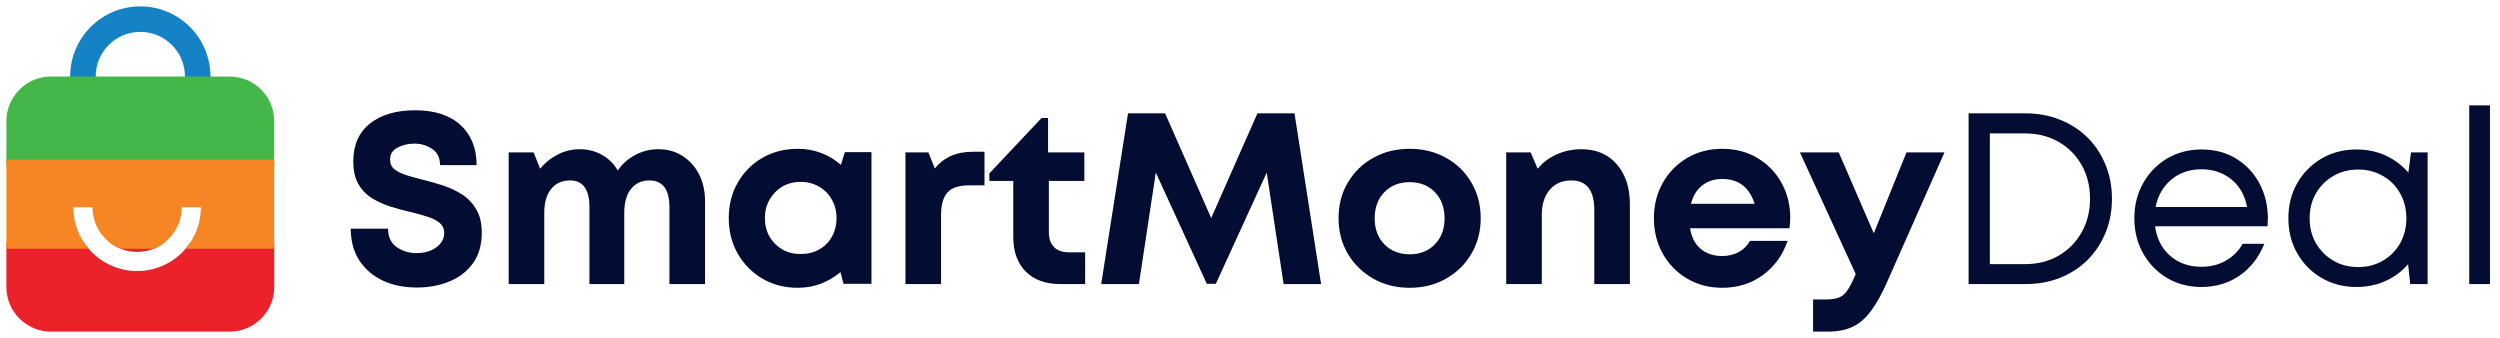
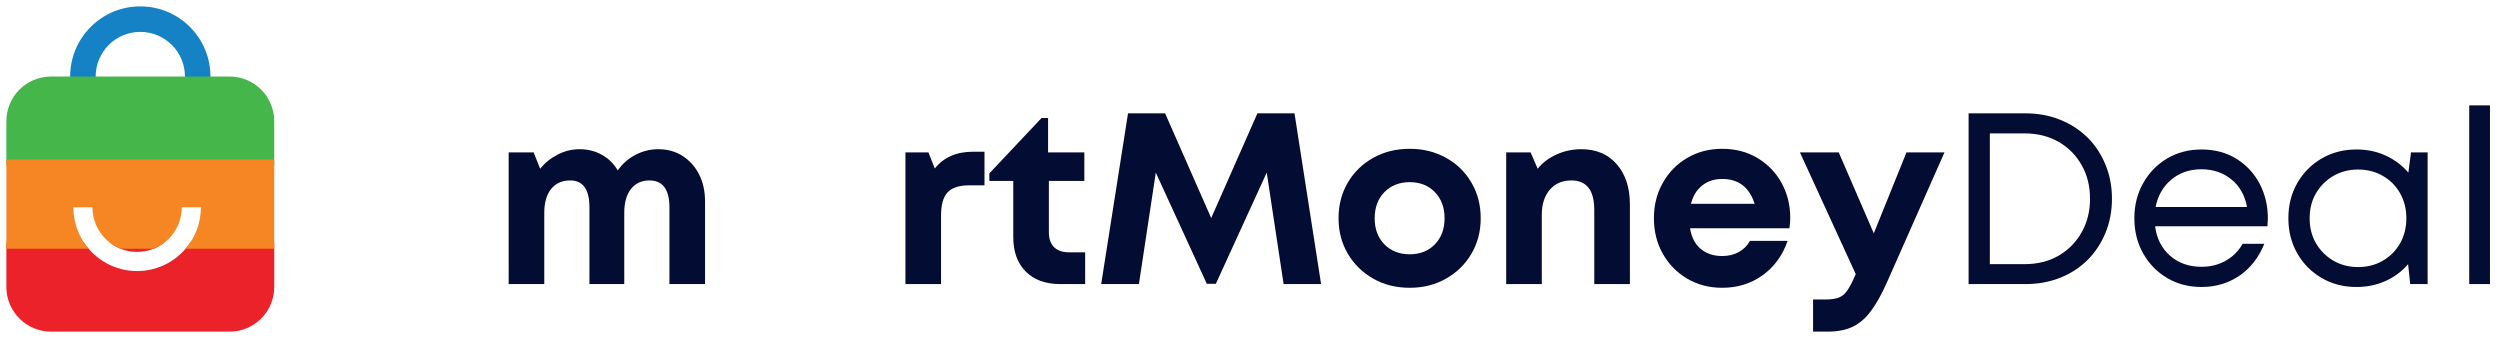
<svg xmlns="http://www.w3.org/2000/svg" width="392" height="53" viewBox="0 0 392 53" fill="none">
  <path fill-rule="evenodd" clip-rule="evenodd" d="M22 5C18.134 5 15 8.134 15 12V13H11V12C11 5.925 15.925 1 22 1C28.075 1 33 5.925 33 12V13H29V12C29 8.134 25.866 5 22 5Z" fill="#1482C5" />
  <path d="M1 19C1 15.134 4.134 12 8 12H36C39.866 12 43 15.134 43 19V26H1V19Z" fill="#45B649" />
  <path d="M13.147 38C14.936 40.711 18.009 42.5 21.5 42.5C24.991 42.5 28.064 40.711 29.853 38H43V45C43 48.866 39.866 52 36 52H8C4.134 52 1 48.866 1 45V38H13.147Z" fill="#EC222A" />
  <path d="M25.831 38H17.169C18.361 38.939 19.865 39.5 21.5 39.5C23.135 39.5 24.639 38.939 25.831 38Z" fill="#EC222A" />
  <path fill-rule="evenodd" clip-rule="evenodd" d="M43 25H1V39H13.9C12.404 37.252 11.5 34.981 11.5 32.5H14.5C14.5 35.446 16.319 37.967 18.896 39H24.104C26.681 37.967 28.5 35.446 28.5 32.5H31.5C31.5 34.981 30.596 37.252 29.1 39H43V25Z" fill="#F58623" />
-   <path d="M65.375 45.083C63.333 45.083 61.531 44.714 59.979 43.979C58.422 43.229 57.198 42.167 56.312 40.792C55.438 39.417 55 37.771 55 35.854H60.854C60.854 37.161 61.302 38.125 62.208 38.75C63.109 39.375 64.151 39.688 65.333 39.688C66.068 39.688 66.755 39.573 67.396 39.333C68.047 39.083 68.583 38.724 69 38.25C69.427 37.781 69.646 37.208 69.646 36.542C69.646 35.865 69.401 35.328 68.917 34.938C68.427 34.536 67.776 34.208 66.958 33.958C66.151 33.698 65.26 33.453 64.292 33.229C63.302 32.995 62.281 32.719 61.229 32.396C60.188 32.062 59.219 31.625 58.333 31.083C57.443 30.531 56.729 29.786 56.188 28.854C55.656 27.927 55.396 26.745 55.396 25.312C55.396 22.745 56.26 20.766 58 19.375C59.75 17.99 62.115 17.292 65.104 17.292C68.156 17.292 70.526 18.062 72.208 19.604C73.885 21.146 74.729 23.245 74.729 25.896H69C69 24.745 68.588 23.896 67.771 23.354C66.948 22.802 66.005 22.521 64.938 22.521C63.99 22.521 63.125 22.729 62.333 23.146C61.552 23.552 61.167 24.182 61.167 25.042C61.167 25.682 61.401 26.188 61.875 26.562C62.344 26.927 62.969 27.229 63.75 27.479C64.526 27.719 65.38 27.953 66.312 28.188C67.338 28.438 68.385 28.74 69.458 29.083C70.526 29.432 71.521 29.896 72.438 30.479C73.354 31.062 74.094 31.844 74.667 32.812C75.25 33.771 75.542 34.995 75.542 36.479C75.542 38.411 75.073 40.016 74.146 41.292C73.213 42.573 71.979 43.521 70.438 44.146C68.906 44.771 67.219 45.083 65.375 45.083Z" fill="#030C32" />
  <path d="M103.238 23.396C104.665 23.396 105.931 23.75 107.03 24.458C108.123 25.156 108.988 26.115 109.613 27.333C110.238 28.557 110.55 29.974 110.55 31.583V44.542H104.967V32.5C104.967 29.698 103.915 28.292 101.821 28.292C100.597 28.292 99.634 28.745 98.925 29.646C98.228 30.537 97.884 31.781 97.884 33.375V44.542H92.425V32.5C92.425 29.698 91.415 28.292 89.405 28.292C88.123 28.292 87.123 28.745 86.405 29.646C85.696 30.537 85.342 31.781 85.342 33.375V44.542H79.759V23.896H83.675L84.696 26.458C85.431 25.542 86.342 24.807 87.425 24.25C88.509 23.682 89.66 23.396 90.884 23.396C92.186 23.396 93.363 23.698 94.405 24.292C95.446 24.875 96.264 25.688 96.863 26.729C97.571 25.703 98.488 24.891 99.613 24.292C100.738 23.698 101.946 23.396 103.238 23.396Z" fill="#030C32" />
-   <path d="M132.479 23.854H136.646V44.5H132.25L131.791 42.667C130.885 43.432 129.864 44.036 128.729 44.479C127.604 44.906 126.396 45.125 125.104 45.125C123.031 45.125 121.177 44.646 119.541 43.688C117.916 42.729 116.63 41.432 115.687 39.792C114.739 38.141 114.271 36.271 114.271 34.188C114.271 32.12 114.739 30.266 115.687 28.625C116.63 26.974 117.916 25.682 119.541 24.75C121.177 23.807 123.031 23.333 125.104 23.333C126.422 23.333 127.651 23.557 128.791 24C129.942 24.448 130.963 25.062 131.854 25.854L132.479 23.854ZM125.562 39.833C126.63 39.833 127.588 39.599 128.437 39.125C129.297 38.641 129.963 37.974 130.437 37.125C130.922 36.266 131.166 35.286 131.166 34.188C131.166 33.12 130.922 32.161 130.437 31.312C129.963 30.453 129.297 29.771 128.437 29.271C127.588 28.771 126.63 28.521 125.562 28.521C124.463 28.521 123.489 28.771 122.646 29.271C121.812 29.771 121.151 30.453 120.666 31.312C120.177 32.161 119.937 33.12 119.937 34.188C119.937 35.286 120.177 36.26 120.666 37.104C121.151 37.938 121.812 38.604 122.646 39.104C123.489 39.594 124.463 39.833 125.562 39.833Z" fill="#030C32" />
  <path d="M152.535 23.792H154.368V29.062H151.952C150.379 29.062 149.254 29.432 148.577 30.167C147.895 30.906 147.556 32.115 147.556 33.792V44.542H141.973V23.896H145.577L146.577 26.417C147.978 24.667 149.962 23.792 152.535 23.792Z" fill="#030C32" />
  <path d="M167.63 39.562H170.151V44.542H166.213C163.948 44.542 162.156 43.891 160.838 42.583C159.531 41.266 158.88 39.458 158.88 37.167V28.375H155.13V27.188L163.317 18.5H164.338V23.896H170.026V28.375H164.463V36.438C164.463 37.438 164.734 38.208 165.276 38.75C165.817 39.292 166.599 39.562 167.63 39.562Z" fill="#030C32" />
  <path d="M207.145 44.542H201.27L198.624 27.062L190.645 44.5H189.229L181.229 27.062L178.583 44.542H172.666L176.874 17.771H182.687L189.916 34.188L197.166 17.771H202.979L207.145 44.542Z" fill="#030C32" />
  <path d="M221.05 45.125C218.91 45.125 216.998 44.646 215.321 43.688C213.639 42.729 212.311 41.432 211.342 39.792C210.368 38.141 209.884 36.286 209.884 34.229C209.884 32.135 210.368 30.266 211.342 28.625C212.311 26.974 213.639 25.682 215.321 24.75C216.998 23.807 218.91 23.333 221.05 23.333C223.16 23.333 225.056 23.807 226.738 24.75C228.431 25.682 229.759 26.974 230.717 28.625C231.686 30.266 232.175 32.135 232.175 34.229C232.175 36.286 231.686 38.141 230.717 39.792C229.759 41.432 228.431 42.729 226.738 43.688C225.056 44.646 223.16 45.125 221.05 45.125ZM221.05 39.875C222.66 39.875 223.972 39.354 224.988 38.312C225.998 37.271 226.509 35.911 226.509 34.229C226.509 32.536 225.998 31.167 224.988 30.125C223.972 29.083 222.66 28.562 221.05 28.562C219.425 28.562 218.097 29.083 217.071 30.125C216.056 31.167 215.55 32.536 215.55 34.229C215.55 35.911 216.056 37.271 217.071 38.312C218.097 39.354 219.425 39.875 221.05 39.875Z" fill="#030C32" />
  <path d="M247.963 23.396C250.296 23.396 252.14 24.182 253.504 25.75C254.879 27.323 255.567 29.417 255.567 32.042V44.542H249.983V32.917C249.983 29.833 248.78 28.292 246.379 28.292C244.963 28.292 243.838 28.781 243.004 29.75C242.171 30.724 241.754 32.036 241.754 33.688V44.542H236.171V23.896H240.004L241.108 26.458C241.869 25.516 242.848 24.771 244.046 24.229C245.254 23.677 246.556 23.396 247.963 23.396Z" fill="#030C32" />
  <path d="M280.709 34.146C280.709 34.677 280.667 35.224 280.584 35.792H265.001C265.219 37.198 265.777 38.271 266.667 39.021C267.568 39.771 268.693 40.146 270.042 40.146C271.011 40.146 271.881 39.938 272.646 39.521C273.407 39.094 273.99 38.51 274.396 37.771H280.292C279.527 40.021 278.23 41.812 276.396 43.146C274.563 44.469 272.443 45.125 270.042 45.125C268.001 45.125 266.167 44.646 264.542 43.688C262.928 42.729 261.657 41.432 260.73 39.792C259.798 38.141 259.334 36.286 259.334 34.229C259.334 32.161 259.798 30.307 260.73 28.667C261.657 27.016 262.928 25.719 264.542 24.771C266.167 23.812 268.001 23.333 270.042 23.333C272.152 23.333 274.011 23.828 275.626 24.812C277.235 25.787 278.485 27.094 279.376 28.729C280.261 30.354 280.709 32.161 280.709 34.146ZM270.042 28.062C268.792 28.062 267.735 28.412 266.876 29.104C266.027 29.787 265.449 30.74 265.146 31.958H275.126C274.303 29.365 272.61 28.062 270.042 28.062Z" fill="#030C32" />
  <path d="M298.937 23.896H304.895L295.874 44.271C295.051 46.13 294.218 47.625 293.374 48.75C292.541 49.885 291.588 50.714 290.52 51.229C289.447 51.74 288.135 52 286.583 52H284.291V46.958H286.249C287.135 46.958 287.838 46.854 288.354 46.646C288.88 46.438 289.322 46.052 289.687 45.5C290.062 44.958 290.468 44.167 290.916 43.125L290.979 42.979L282.229 23.896H288.312L293.812 36.583L298.937 23.896Z" fill="#030C32" />
  <path d="M317.592 17.771C319.551 17.771 321.353 18.104 323.009 18.771C324.676 19.438 326.113 20.37 327.322 21.562C328.53 22.76 329.467 24.177 330.134 25.812C330.811 27.438 331.155 29.224 331.155 31.167C331.155 33.099 330.811 34.885 330.134 36.521C329.467 38.146 328.53 39.562 327.322 40.771C326.113 41.969 324.676 42.896 323.009 43.562C321.353 44.219 319.551 44.542 317.592 44.542H308.676V17.771H317.592ZM317.467 41.417C319.478 41.417 321.259 40.974 322.801 40.083C324.342 39.182 325.54 37.958 326.405 36.417C327.28 34.875 327.717 33.125 327.717 31.167C327.717 29.182 327.28 27.427 326.405 25.896C325.54 24.354 324.342 23.141 322.801 22.25C321.259 21.365 319.478 20.917 317.467 20.917H312.009V41.417H317.467Z" fill="#030C32" />
  <path d="M355.604 34.292C355.604 34.5 355.589 34.703 355.563 34.896C355.547 35.078 355.542 35.271 355.542 35.479H337.917C338.167 37.396 338.948 38.938 340.271 40.104C341.604 41.26 343.24 41.833 345.188 41.833C346.604 41.833 347.875 41.516 349 40.875C350.125 40.24 351.006 39.354 351.646 38.229H355.042C354.177 40.37 352.881 42.036 351.146 43.229C349.407 44.411 347.422 45 345.188 45C343.188 45 341.386 44.531 339.792 43.583C338.209 42.641 336.959 41.354 336.042 39.729C335.125 38.094 334.667 36.26 334.667 34.229C334.667 32.188 335.125 30.354 336.042 28.729C336.959 27.094 338.209 25.802 339.792 24.854C341.386 23.912 343.188 23.438 345.188 23.438C347.271 23.438 349.094 23.927 350.667 24.896C352.235 25.87 353.448 27.177 354.313 28.812C355.172 30.453 355.604 32.281 355.604 34.292ZM345.188 26.542C343.323 26.542 341.75 27.083 340.459 28.167C339.167 29.25 338.344 30.682 338 32.458H352.334C352 30.625 351.177 29.182 349.875 28.125C348.584 27.073 347.021 26.542 345.188 26.542Z" fill="#030C32" />
  <path d="M378.048 23.896H380.652V44.542H377.923L377.589 41.417C376.641 42.531 375.475 43.406 374.089 44.042C372.699 44.677 371.162 45 369.485 45C367.469 45 365.652 44.531 364.027 43.583C362.412 42.641 361.141 41.354 360.214 39.729C359.282 38.094 358.818 36.26 358.818 34.229C358.818 32.161 359.282 30.323 360.214 28.708C361.141 27.083 362.412 25.802 364.027 24.854C365.652 23.912 367.469 23.438 369.485 23.438C371.193 23.438 372.74 23.766 374.131 24.417C375.516 25.073 376.683 25.953 377.631 27.062L378.048 23.896ZM369.756 41.875C371.199 41.875 372.49 41.542 373.631 40.875C374.782 40.208 375.683 39.302 376.339 38.146C376.99 36.979 377.318 35.677 377.318 34.229C377.318 32.771 376.99 31.469 376.339 30.312C375.683 29.146 374.782 28.24 373.631 27.583C372.49 26.917 371.199 26.583 369.756 26.583C368.298 26.583 366.99 26.927 365.839 27.604C364.699 28.271 363.798 29.182 363.131 30.333C362.475 31.474 362.152 32.771 362.152 34.229C362.152 35.677 362.475 36.974 363.131 38.125C363.798 39.266 364.699 40.177 365.839 40.854C366.99 41.536 368.298 41.875 369.756 41.875Z" fill="#030C32" />
  <path d="M387.176 44.542V16.521H390.426V44.542H387.176Z" fill="#030C32" />
</svg>